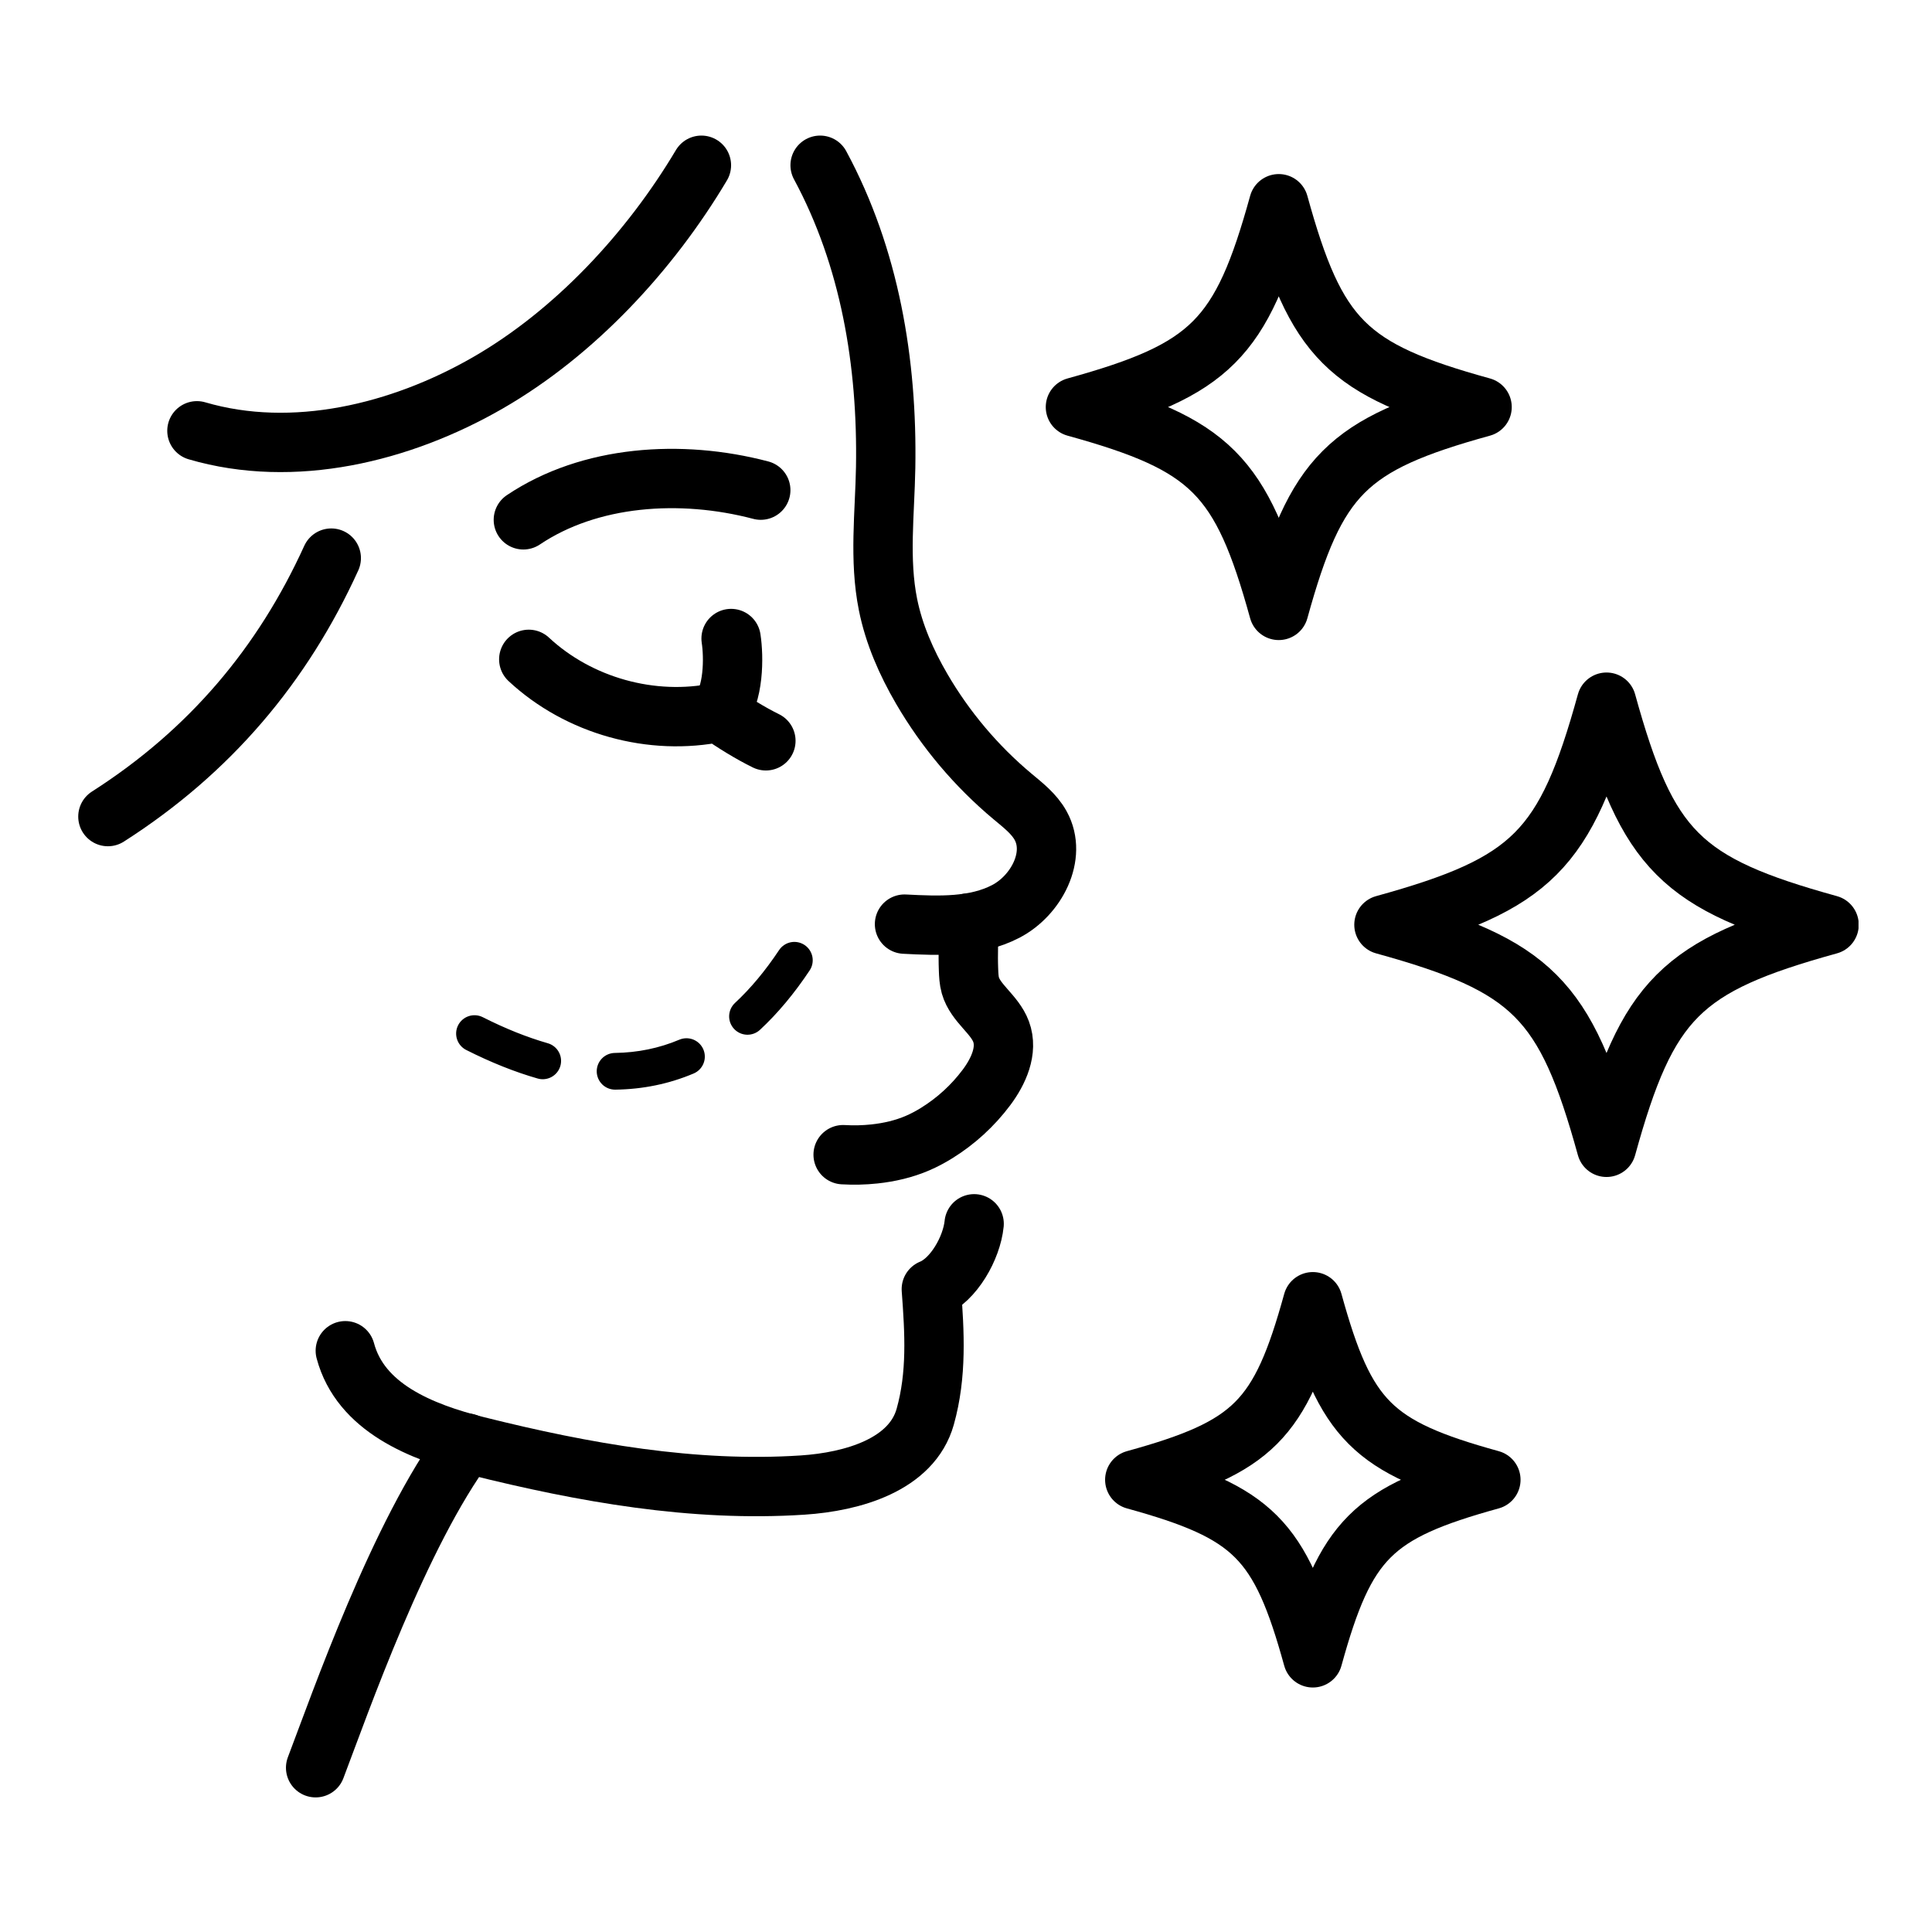
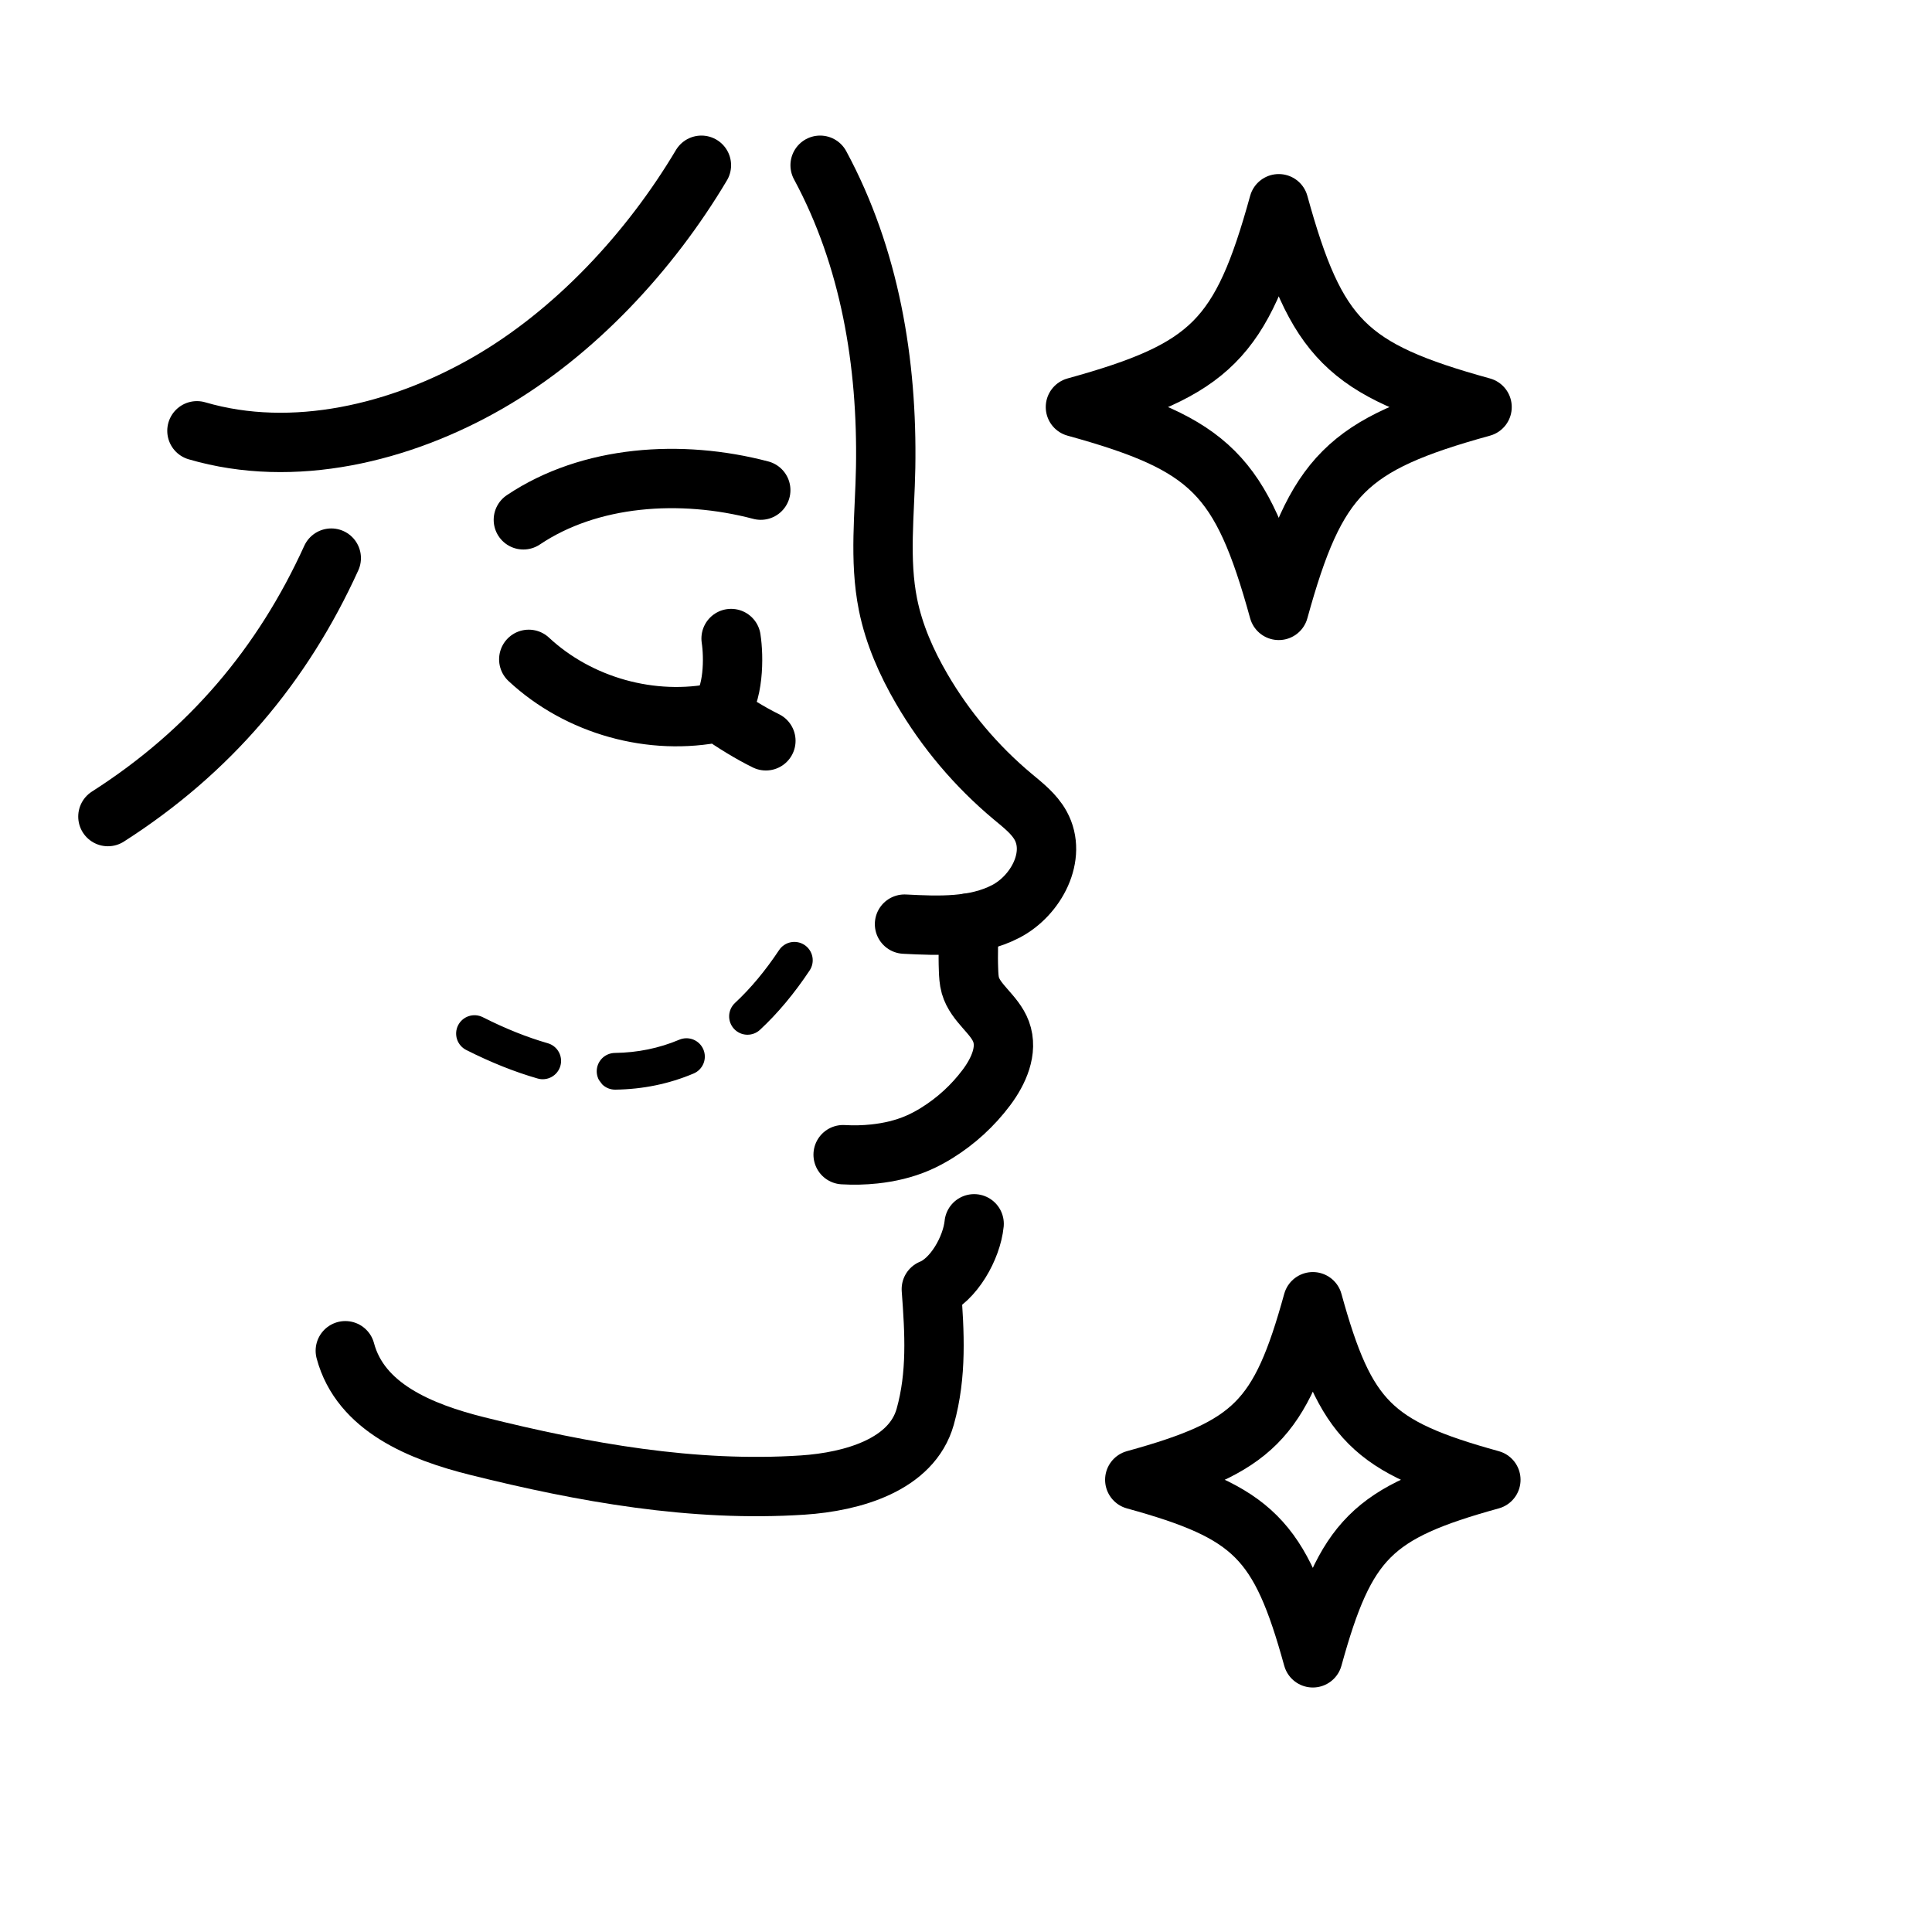
<svg xmlns="http://www.w3.org/2000/svg" version="1.0" preserveAspectRatio="xMidYMid meet" height="1000" viewBox="0 0 750 750" zoomAndPan="magnify" width="1000">
  <defs>
    <clipPath id="91bcab5fdc">
-       <path clip-rule="nonzero" d="M 525 260 L 721.477 260 L 721.477 457 L 525 457 Z M 525 260" />
-     </clipPath>
+       </clipPath>
  </defs>
  <path stroke-miterlimit="10" stroke-opacity="1" stroke-width="24" stroke="#000000" d="M 567.68 109.779 C 512.871 124.919 500.601 137.188 485.46 192.002 C 470.32 137.188 458.05 124.919 403.241 109.779 C 458.05 94.64 470.32 82.371 485.46 27.561 C 500.589 82.371 512.859 94.64 567.68 109.779 Z M 567.68 109.779" stroke-linejoin="round" fill="none" transform="matrix(0.96, 0, 0, 0.96, 30.368, 52.631)" stroke-linecap="round" />
  <path stroke-miterlimit="10" stroke-opacity="1" stroke-width="24" stroke="#000000" d="M 571.238 543.562 C 523.24 556.808 512.488 567.559 499.241 615.558 C 485.99 567.559 475.242 556.808 427.24 543.562 C 475.242 530.311 485.99 519.56 499.241 471.561 C 512.488 519.56 523.24 530.311 571.238 543.562 Z M 571.238 543.562" stroke-linejoin="round" fill="none" transform="matrix(0.96, 0, 0, 0.96, 30.368, 52.631)" stroke-linecap="round" />
  <g clip-path="url(#91bcab5fdc)">
-     <path stroke-miterlimit="10" stroke-opacity="1" stroke-width="24" stroke="#000000" d="M 707.999 319.121 C 647.999 335.689 634.568 349.119 617.999 409.119 C 601.43 349.119 587.999 335.689 527.999 319.121 C 587.999 302.549 601.43 289.119 617.999 229.12 C 634.568 289.119 647.999 302.549 707.999 319.121 Z M 707.999 319.121" stroke-linejoin="round" fill="none" transform="matrix(0.96, 0, 0, 0.96, 30.368, 52.631)" stroke-linecap="round" />
-   </g>
+     </g>
  <path stroke-miterlimit="10" stroke-opacity="1" stroke-width="24" stroke="#000000" d="M 182.188 211.798 C 202.389 230.622 231.949 238.869 258.981 233.219 C 264.73 237.281 271.748 241.641 278.071 244.739" stroke-linejoin="round" fill="none" transform="matrix(0.96, 0, 0, 0.96, 30.368, 52.631)" stroke-linecap="round" />
  <path stroke-miterlimit="10" stroke-opacity="1" stroke-width="24" stroke="#000000" d="M 300.002 11.998 C 320.129 49.299 327.241 91.839 326.501 134.221 C 326.179 152.731 323.801 171.46 327.441 189.608 C 329.859 201.662 334.879 213.08 341.071 223.701 C 350.671 240.188 363.161 255.002 377.8 267.239 C 382.01 270.76 386.521 274.212 389.171 279.02 C 395.9 291.212 387.429 307.3 375.069 313.731 C 362.709 320.159 348.041 319.589 334.13 318.869" stroke-linejoin="round" fill="none" transform="matrix(0.96, 0, 0, 0.96, 30.368, 52.631)" stroke-linecap="round" />
  <path stroke-miterlimit="10" stroke-opacity="1" stroke-width="24" stroke="#000000" d="M 108.001 491.378 C 114.132 514.301 138.4 524.209 161.422 529.949 C 204.449 540.672 248.718 548.601 292.971 545.691 C 313.139 544.36 337.061 537.508 342.508 518.042 C 347.271 501.03 346.29 484.079 344.971 466.469 C 354.041 462.809 361.308 449.778 362.281 440.049" stroke-linejoin="round" fill="none" transform="matrix(0.96, 0, 0, 0.96, 30.368, 52.631)" stroke-linecap="round" />
  <path stroke-miterlimit="10" stroke-opacity="1" stroke-width="24" stroke="#000000" d="M 360.079 318.421 C 360.099 325.362 359.749 330.739 360.01 337.33 C 360.091 339.459 360.181 341.621 360.759 343.668 C 362.831 350.91 370.562 355.278 373.18 362.341 C 376.001 369.949 372.142 378.401 367.281 384.902 C 361.789 392.249 354.9 398.559 347.088 403.379 C 344.629 404.902 342.081 406.269 339.43 407.409 C 333.902 409.799 327.958 411.158 321.969 411.802 C 317.768 412.249 313.53 412.351 309.308 412.099" stroke-linejoin="round" fill="none" transform="matrix(0.96, 0, 0, 0.96, 30.368, 52.631)" stroke-linecap="round" />
-   <path stroke-miterlimit="10" stroke-opacity="1" stroke-width="24" stroke="#000000" d="M 95.999 659.999 C 105.961 633.84 129.838 565.3 157.082 528.699" stroke-linejoin="round" fill="none" transform="matrix(0.96, 0, 0, 0.96, 30.368, 52.631)" stroke-linecap="round" />
  <path stroke-miterlimit="10" stroke-opacity="1" stroke-width="24" stroke="#000000" d="M 258.981 233.219 C 265.21 226.25 265.149 210.801 264.001 203.38" stroke-linejoin="round" fill="none" transform="matrix(0.96, 0, 0, 0.96, 30.368, 52.631)" stroke-linecap="round" />
  <path stroke-miterlimit="10" stroke-opacity="1" stroke-width="24" stroke="#000000" d="M 179.998 155.381 C 206.818 137.371 243.621 134.852 275.999 143.38" stroke-linejoin="round" fill="none" transform="matrix(0.96, 0, 0, 0.96, 30.368, 52.631)" stroke-linecap="round" />
  <path stroke-miterlimit="10" stroke-opacity="1" stroke-width="24" stroke="#000000" d="M 48.001 119.378 C 86.982 130.809 130.4 120.278 165.611 100.009 C 200.822 79.741 231.229 46.91 251.999 11.998" stroke-linejoin="round" fill="none" transform="matrix(0.96, 0, 0, 0.96, 30.368, 52.631)" stroke-linecap="round" />
  <path stroke-miterlimit="10" stroke-opacity="1" stroke-width="24" stroke="#000000" d="M 12 275.38 C 53.302 248.981 82.699 214 102.322 170.862" stroke-linejoin="round" fill="none" transform="matrix(0.96, 0, 0, 0.96, 30.368, 52.631)" stroke-linecap="round" />
-   <path fill-rule="nonzero" fill-opacity="1" d="M 187.406 394.871 C 196.176 399.301 204.59 402.672 212.648 404.984 C 213.098 405.113 213.531 405.281 213.949 405.496 C 214.363 405.711 214.754 405.965 215.121 406.254 C 215.488 406.547 215.82 406.871 216.125 407.227 C 216.426 407.586 216.691 407.969 216.918 408.379 C 217.145 408.785 217.328 409.215 217.473 409.66 C 217.613 410.105 217.711 410.559 217.766 411.023 C 217.816 411.488 217.824 411.957 217.785 412.422 C 217.746 412.887 217.664 413.348 217.535 413.797 C 217.406 414.246 217.234 414.68 217.02 415.094 C 216.805 415.512 216.551 415.902 216.262 416.266 C 215.969 416.633 215.645 416.969 215.289 417.27 C 214.93 417.57 214.547 417.836 214.141 418.062 C 213.73 418.289 213.301 418.477 212.855 418.617 C 212.41 418.762 211.957 418.859 211.492 418.91 C 211.027 418.965 210.562 418.973 210.094 418.934 C 209.629 418.895 209.172 418.809 208.723 418.68 C 199.797 416.121 190.551 412.426 180.98 407.594 C 180.562 407.383 180.172 407.133 179.801 406.844 C 179.434 406.555 179.098 406.234 178.793 405.879 C 178.484 405.523 178.219 405.145 177.988 404.734 C 177.758 404.328 177.57 403.902 177.426 403.457 C 177.277 403.012 177.176 402.559 177.121 402.094 C 177.062 401.629 177.055 401.164 177.086 400.699 C 177.121 400.23 177.203 399.773 177.328 399.324 C 177.453 398.871 177.621 398.438 177.832 398.02 C 178.043 397.602 178.293 397.211 178.582 396.84 C 178.871 396.473 179.191 396.137 179.547 395.832 C 179.902 395.527 180.281 395.258 180.688 395.027 C 181.098 394.797 181.523 394.609 181.969 394.465 C 182.41 394.316 182.867 394.215 183.332 394.16 C 183.793 394.102 184.262 394.094 184.727 394.129 C 185.191 394.164 185.652 394.242 186.102 394.367 C 186.555 394.492 186.988 394.66 187.406 394.871 Z M 238.676 408.75 C 247.531 408.633 255.879 406.918 263.715 403.609 C 264.148 403.426 264.59 403.289 265.051 403.195 C 265.508 403.098 265.973 403.051 266.438 403.047 C 266.906 403.043 267.371 403.086 267.828 403.176 C 268.289 403.262 268.734 403.395 269.168 403.57 C 269.602 403.746 270.016 403.965 270.406 404.223 C 270.797 404.477 271.156 404.77 271.492 405.102 C 271.824 405.43 272.121 405.785 272.383 406.172 C 272.648 406.562 272.867 406.969 273.051 407.402 C 273.234 407.832 273.371 408.277 273.465 408.734 C 273.559 409.191 273.609 409.656 273.613 410.125 C 273.613 410.59 273.574 411.055 273.484 411.516 C 273.395 411.973 273.266 412.422 273.09 412.855 C 272.914 413.289 272.695 413.699 272.438 414.09 C 272.18 414.48 271.887 414.844 271.559 415.176 C 271.23 415.508 270.875 415.809 270.484 416.07 C 270.098 416.332 269.691 416.555 269.258 416.734 C 259.711 420.766 249.582 422.855 238.867 423 C 238.398 423.004 237.938 422.965 237.477 422.879 C 237.016 422.797 236.57 422.668 236.133 422.492 C 235.699 422.32 235.285 422.105 234.895 421.852 C 234.5 421.598 234.137 421.305 233.801 420.98 C 233.469 420.652 233.168 420.297 232.902 419.91 C 232.637 419.527 232.41 419.117 232.227 418.688 C 232.043 418.258 231.902 417.816 231.805 417.359 C 231.707 416.898 231.652 416.438 231.648 415.969 C 231.641 415.504 231.68 415.039 231.766 414.578 C 231.852 414.117 231.98 413.672 232.152 413.234 C 232.328 412.801 232.539 412.387 232.797 411.996 C 233.051 411.602 233.34 411.238 233.668 410.902 C 233.992 410.57 234.348 410.27 234.734 410.004 C 235.121 409.738 235.527 409.512 235.957 409.328 C 236.387 409.145 236.832 409.004 237.289 408.906 C 237.746 408.809 238.207 408.758 238.676 408.75 Z M 285.328 389.336 C 291.371 383.723 297.078 376.883 302.441 368.824 C 302.699 368.434 302.996 368.074 303.324 367.742 C 303.656 367.41 304.016 367.113 304.402 366.855 C 304.793 366.594 305.203 366.371 305.633 366.191 C 306.066 366.012 306.512 365.879 306.969 365.785 C 307.43 365.691 307.891 365.648 308.359 365.645 C 308.828 365.645 309.293 365.691 309.75 365.781 C 310.211 365.871 310.656 366.004 311.086 366.184 C 311.52 366.363 311.93 366.582 312.32 366.84 C 312.711 367.098 313.07 367.395 313.402 367.723 C 313.734 368.055 314.027 368.414 314.289 368.801 C 314.551 369.191 314.77 369.602 314.949 370.031 C 315.129 370.465 315.266 370.91 315.359 371.367 C 315.449 371.828 315.496 372.289 315.496 372.758 C 315.5 373.227 315.453 373.688 315.363 374.148 C 315.273 374.605 315.141 375.055 314.961 375.484 C 314.781 375.918 314.562 376.328 314.305 376.719 C 308.32 385.711 301.891 393.398 295.027 399.777 C 294.684 400.094 294.312 400.379 293.914 400.621 C 293.516 400.867 293.098 401.074 292.66 401.234 C 292.219 401.398 291.77 401.516 291.309 401.59 C 290.848 401.664 290.383 401.695 289.914 401.676 C 289.445 401.66 288.984 401.598 288.531 401.488 C 288.074 401.383 287.633 401.23 287.211 401.035 C 286.785 400.84 286.383 400.605 286.004 400.332 C 285.625 400.059 285.273 399.75 284.957 399.406 C 284.637 399.062 284.355 398.691 284.109 398.293 C 283.863 397.895 283.66 397.477 283.496 397.039 C 283.336 396.602 283.215 396.152 283.141 395.688 C 283.066 395.227 283.039 394.762 283.055 394.293 C 283.074 393.828 283.137 393.367 283.246 392.91 C 283.352 392.457 283.504 392.016 283.699 391.59 C 283.895 391.164 284.129 390.762 284.402 390.383 C 284.676 390.004 284.984 389.656 285.328 389.336 Z M 285.328 389.336" fill="#000000" />
+   <path fill-rule="nonzero" fill-opacity="1" d="M 187.406 394.871 C 196.176 399.301 204.59 402.672 212.648 404.984 C 213.098 405.113 213.531 405.281 213.949 405.496 C 214.363 405.711 214.754 405.965 215.121 406.254 C 215.488 406.547 215.82 406.871 216.125 407.227 C 216.426 407.586 216.691 407.969 216.918 408.379 C 217.145 408.785 217.328 409.215 217.473 409.66 C 217.613 410.105 217.711 410.559 217.766 411.023 C 217.816 411.488 217.824 411.957 217.785 412.422 C 217.746 412.887 217.664 413.348 217.535 413.797 C 217.406 414.246 217.234 414.68 217.02 415.094 C 216.805 415.512 216.551 415.902 216.262 416.266 C 215.969 416.633 215.645 416.969 215.289 417.27 C 214.93 417.57 214.547 417.836 214.141 418.062 C 213.73 418.289 213.301 418.477 212.855 418.617 C 212.41 418.762 211.957 418.859 211.492 418.91 C 211.027 418.965 210.562 418.973 210.094 418.934 C 209.629 418.895 209.172 418.809 208.723 418.68 C 199.797 416.121 190.551 412.426 180.98 407.594 C 180.562 407.383 180.172 407.133 179.801 406.844 C 179.434 406.555 179.098 406.234 178.793 405.879 C 178.484 405.523 178.219 405.145 177.988 404.734 C 177.758 404.328 177.57 403.902 177.426 403.457 C 177.277 403.012 177.176 402.559 177.121 402.094 C 177.062 401.629 177.055 401.164 177.086 400.699 C 177.121 400.23 177.203 399.773 177.328 399.324 C 177.453 398.871 177.621 398.438 177.832 398.02 C 178.043 397.602 178.293 397.211 178.582 396.84 C 178.871 396.473 179.191 396.137 179.547 395.832 C 179.902 395.527 180.281 395.258 180.688 395.027 C 181.098 394.797 181.523 394.609 181.969 394.465 C 182.41 394.316 182.867 394.215 183.332 394.16 C 183.793 394.102 184.262 394.094 184.727 394.129 C 185.191 394.164 185.652 394.242 186.102 394.367 C 186.555 394.492 186.988 394.66 187.406 394.871 Z M 238.676 408.75 C 247.531 408.633 255.879 406.918 263.715 403.609 C 264.148 403.426 264.59 403.289 265.051 403.195 C 265.508 403.098 265.973 403.051 266.438 403.047 C 266.906 403.043 267.371 403.086 267.828 403.176 C 268.289 403.262 268.734 403.395 269.168 403.57 C 269.602 403.746 270.016 403.965 270.406 404.223 C 270.797 404.477 271.156 404.77 271.492 405.102 C 271.824 405.43 272.121 405.785 272.383 406.172 C 272.648 406.562 272.867 406.969 273.051 407.402 C 273.234 407.832 273.371 408.277 273.465 408.734 C 273.559 409.191 273.609 409.656 273.613 410.125 C 273.613 410.59 273.574 411.055 273.484 411.516 C 273.395 411.973 273.266 412.422 273.09 412.855 C 272.914 413.289 272.695 413.699 272.438 414.09 C 272.18 414.48 271.887 414.844 271.559 415.176 C 271.23 415.508 270.875 415.809 270.484 416.07 C 270.098 416.332 269.691 416.555 269.258 416.734 C 259.711 420.766 249.582 422.855 238.867 423 C 238.398 423.004 237.938 422.965 237.477 422.879 C 237.016 422.797 236.57 422.668 236.133 422.492 C 235.699 422.32 235.285 422.105 234.895 421.852 C 234.5 421.598 234.137 421.305 233.801 420.98 C 232.637 419.527 232.41 419.117 232.227 418.688 C 232.043 418.258 231.902 417.816 231.805 417.359 C 231.707 416.898 231.652 416.438 231.648 415.969 C 231.641 415.504 231.68 415.039 231.766 414.578 C 231.852 414.117 231.98 413.672 232.152 413.234 C 232.328 412.801 232.539 412.387 232.797 411.996 C 233.051 411.602 233.34 411.238 233.668 410.902 C 233.992 410.57 234.348 410.27 234.734 410.004 C 235.121 409.738 235.527 409.512 235.957 409.328 C 236.387 409.145 236.832 409.004 237.289 408.906 C 237.746 408.809 238.207 408.758 238.676 408.75 Z M 285.328 389.336 C 291.371 383.723 297.078 376.883 302.441 368.824 C 302.699 368.434 302.996 368.074 303.324 367.742 C 303.656 367.41 304.016 367.113 304.402 366.855 C 304.793 366.594 305.203 366.371 305.633 366.191 C 306.066 366.012 306.512 365.879 306.969 365.785 C 307.43 365.691 307.891 365.648 308.359 365.645 C 308.828 365.645 309.293 365.691 309.75 365.781 C 310.211 365.871 310.656 366.004 311.086 366.184 C 311.52 366.363 311.93 366.582 312.32 366.84 C 312.711 367.098 313.07 367.395 313.402 367.723 C 313.734 368.055 314.027 368.414 314.289 368.801 C 314.551 369.191 314.77 369.602 314.949 370.031 C 315.129 370.465 315.266 370.91 315.359 371.367 C 315.449 371.828 315.496 372.289 315.496 372.758 C 315.5 373.227 315.453 373.688 315.363 374.148 C 315.273 374.605 315.141 375.055 314.961 375.484 C 314.781 375.918 314.562 376.328 314.305 376.719 C 308.32 385.711 301.891 393.398 295.027 399.777 C 294.684 400.094 294.312 400.379 293.914 400.621 C 293.516 400.867 293.098 401.074 292.66 401.234 C 292.219 401.398 291.77 401.516 291.309 401.59 C 290.848 401.664 290.383 401.695 289.914 401.676 C 289.445 401.66 288.984 401.598 288.531 401.488 C 288.074 401.383 287.633 401.23 287.211 401.035 C 286.785 400.84 286.383 400.605 286.004 400.332 C 285.625 400.059 285.273 399.75 284.957 399.406 C 284.637 399.062 284.355 398.691 284.109 398.293 C 283.863 397.895 283.66 397.477 283.496 397.039 C 283.336 396.602 283.215 396.152 283.141 395.688 C 283.066 395.227 283.039 394.762 283.055 394.293 C 283.074 393.828 283.137 393.367 283.246 392.91 C 283.352 392.457 283.504 392.016 283.699 391.59 C 283.895 391.164 284.129 390.762 284.402 390.383 C 284.676 390.004 284.984 389.656 285.328 389.336 Z M 285.328 389.336" fill="#000000" />
</svg>